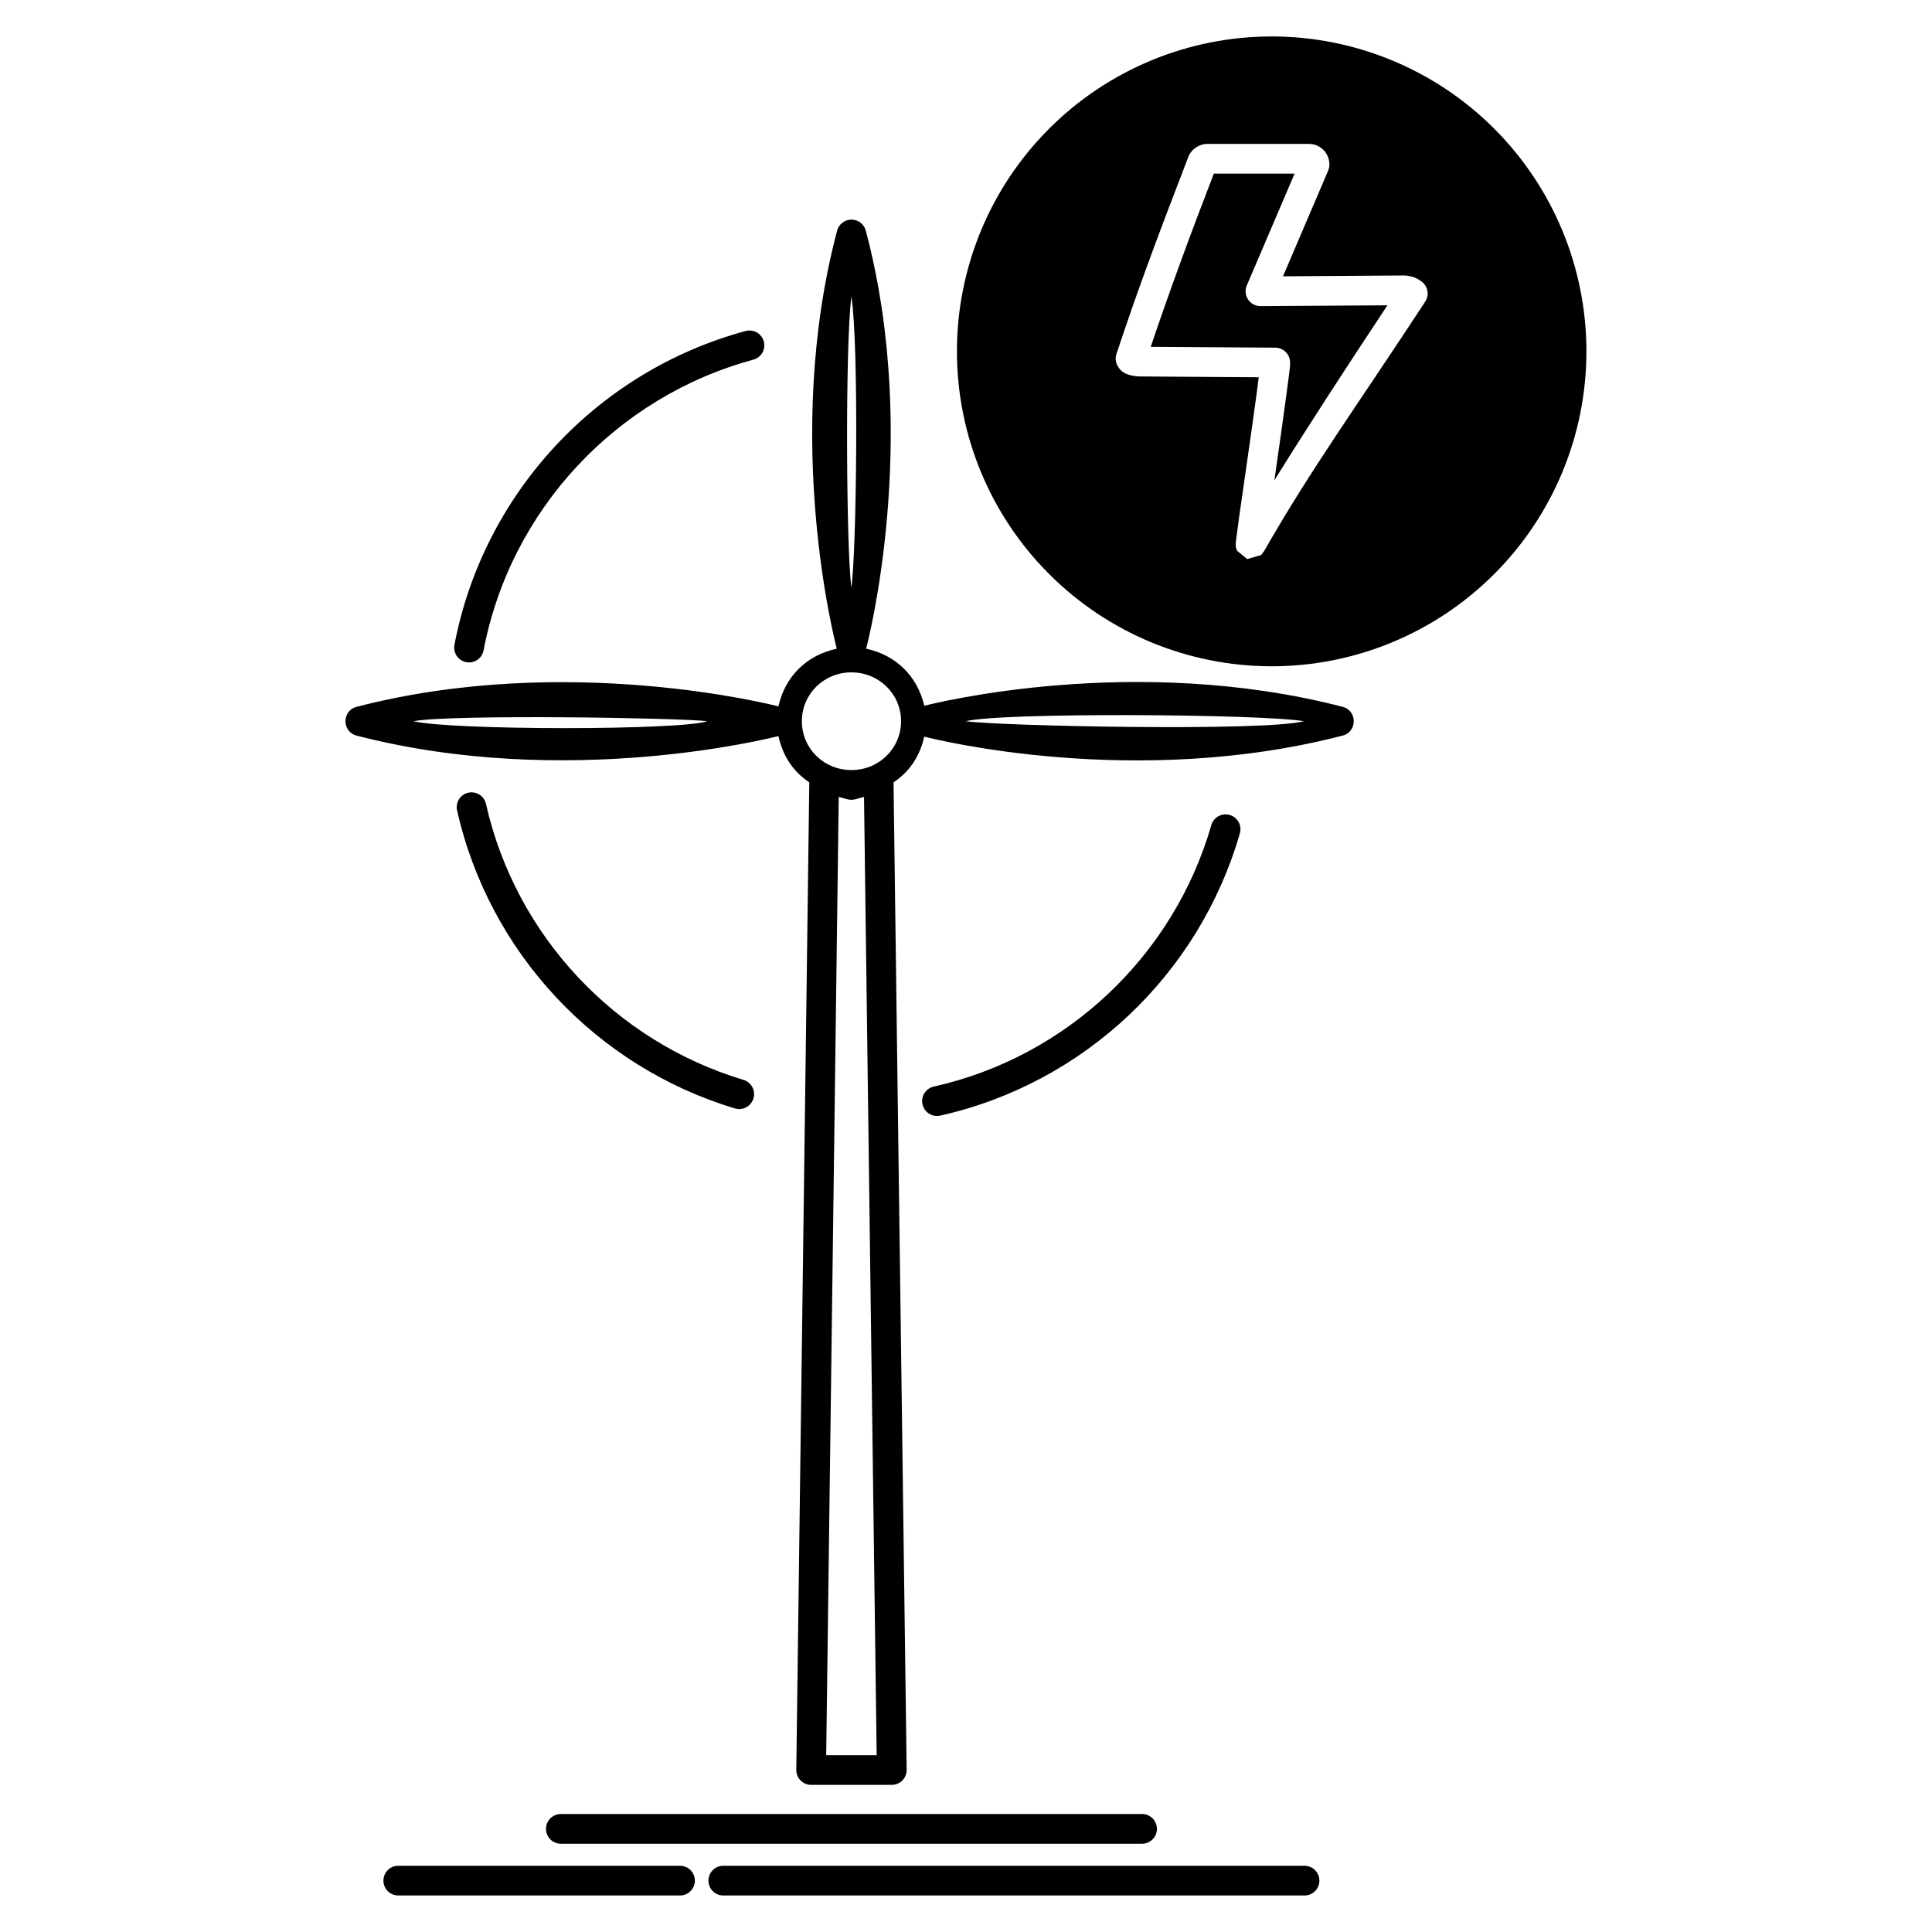
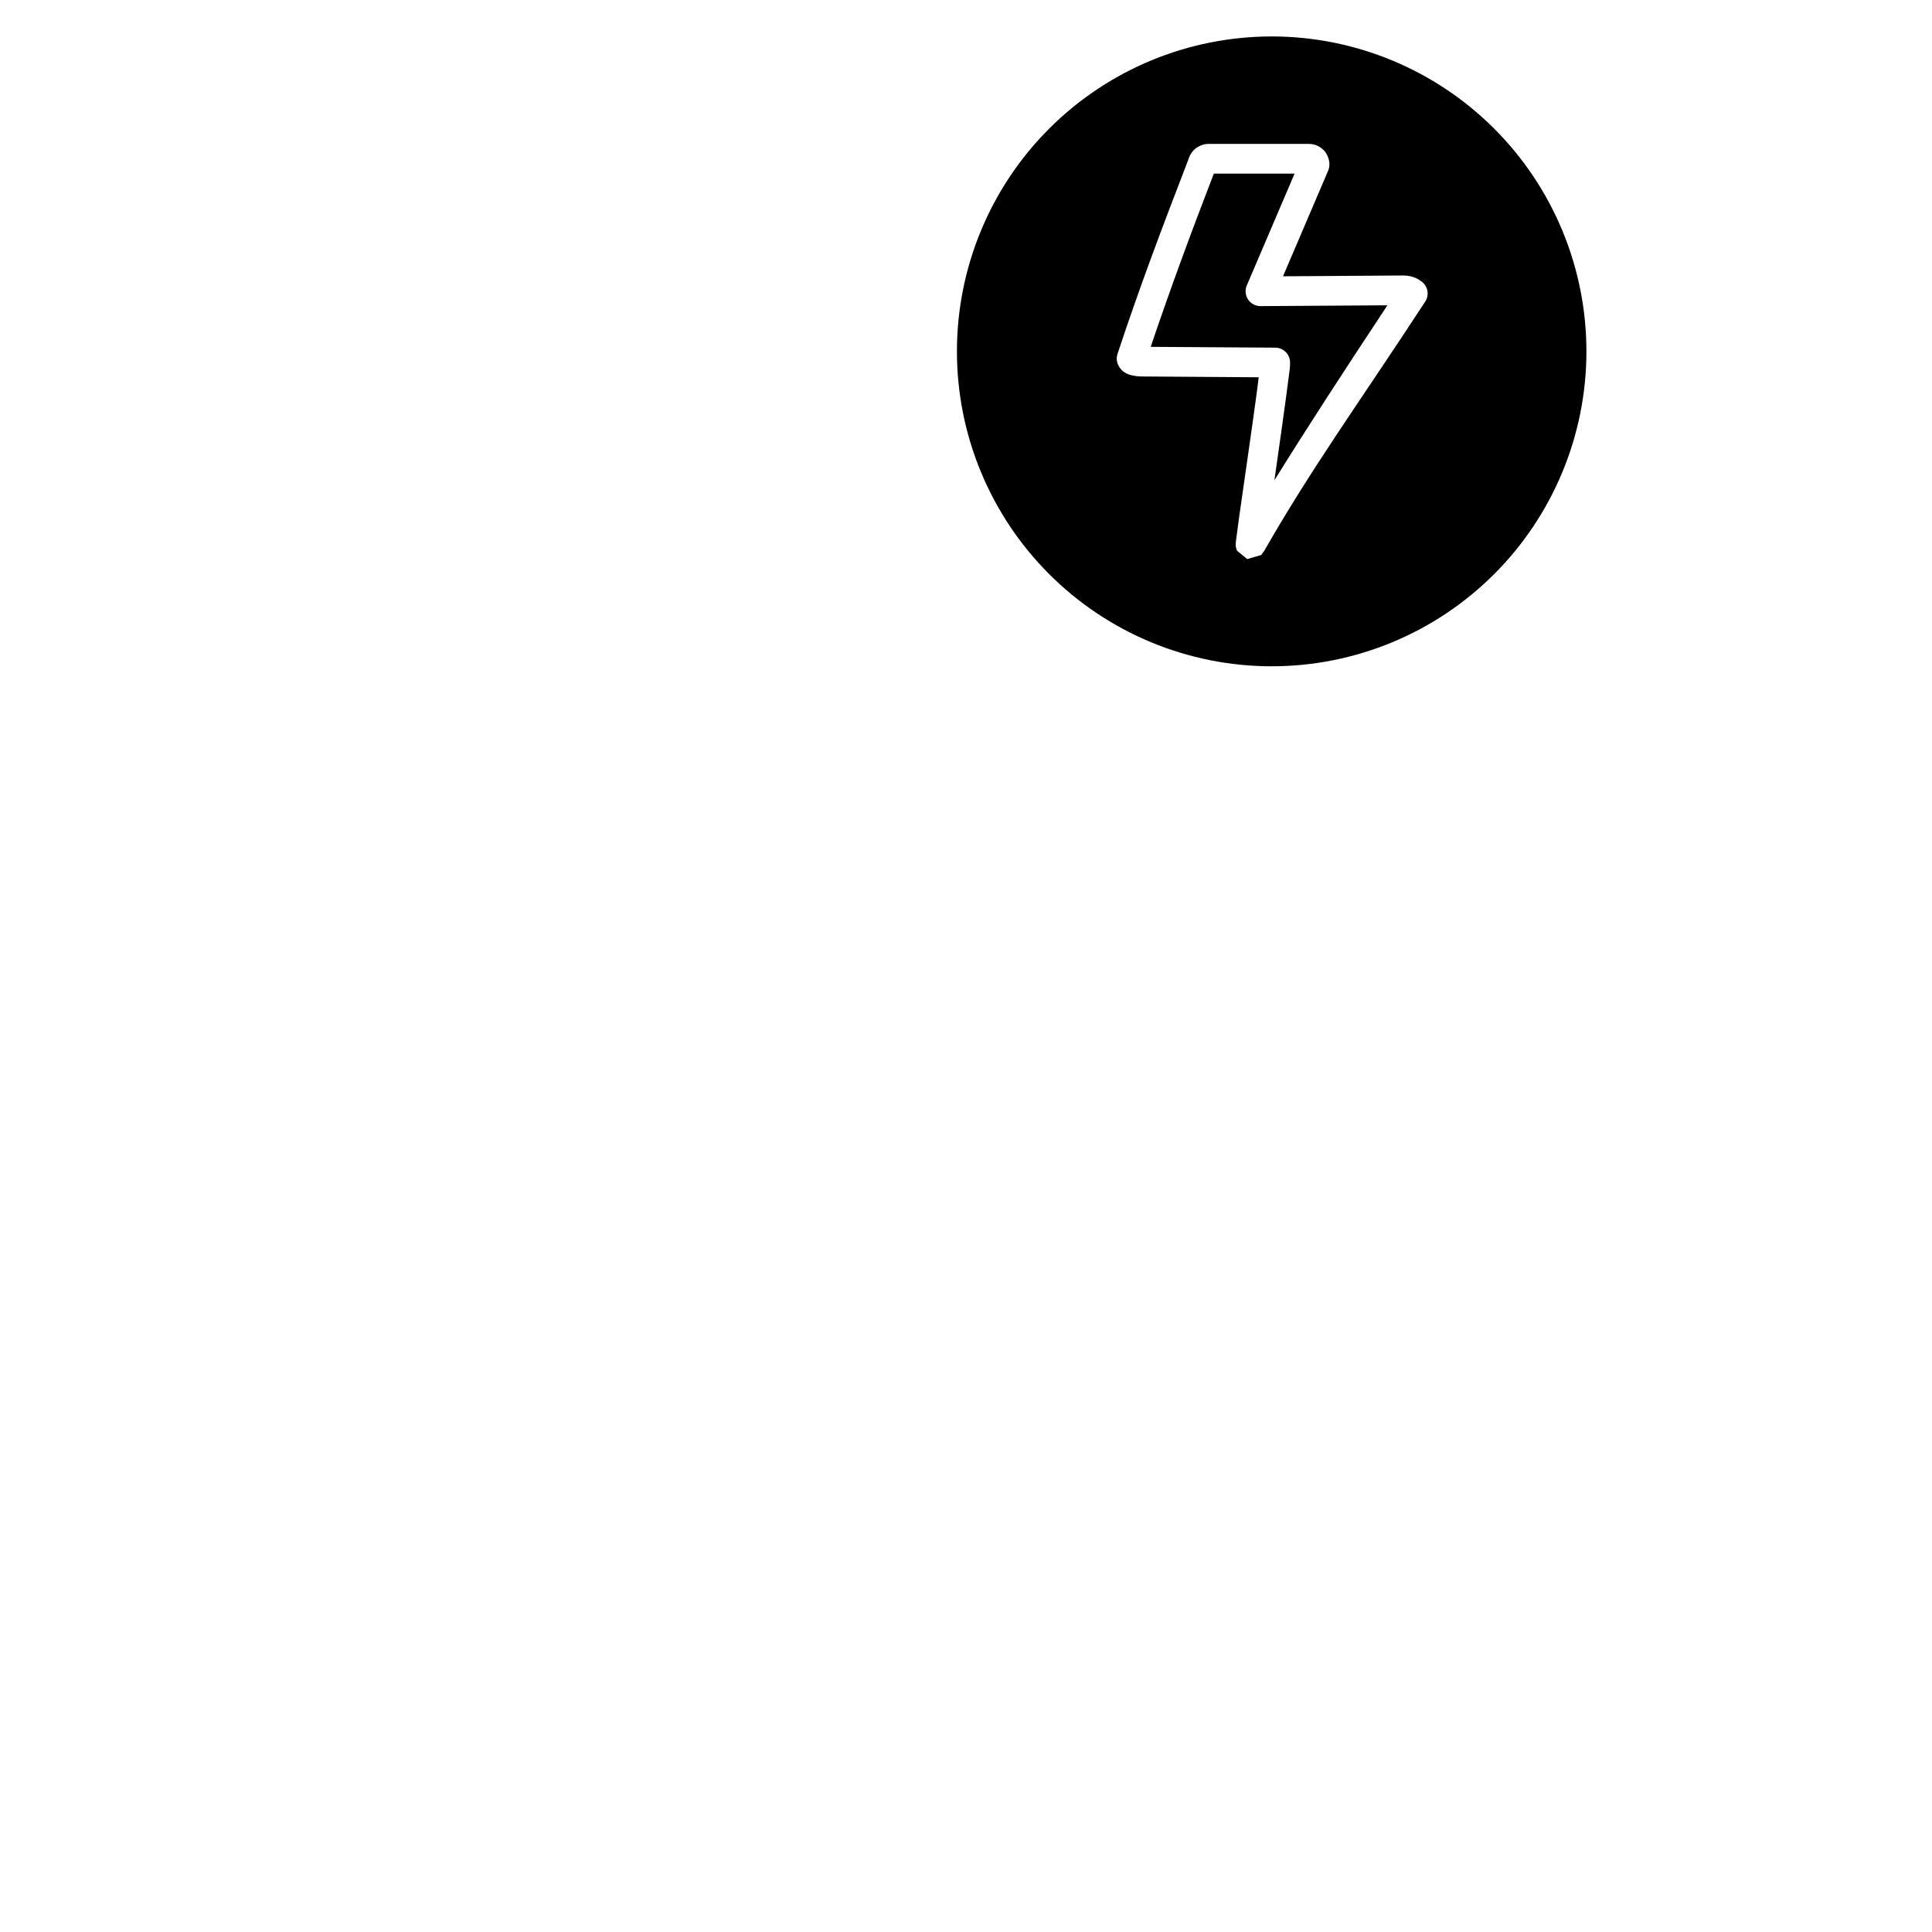
<svg xmlns="http://www.w3.org/2000/svg" fill="#000000" width="800px" height="800px" version="1.1" viewBox="144 144 512 512">
  <g>
-     <path d="m369.63 202.2c-1.773 0.008-3.324 1.207-3.781 2.922-14.711 55.383-0.324 109.91-0.094 110.79-7.996 1.707-13.699 7.359-15.465 15.285-1.305-0.336-55.992-14.348-111.78 0.121-3.945 1.012-3.945 6.613 0 7.625 55.789 14.473 110.47 0.457 111.78 0.121 1.18 5.273 3.805 9.324 8.18 12.27l-3.445 261.68c-0.035 2.199 1.738 3.996 3.938 3.996h21.371c2.199 0 3.969-1.801 3.938-3.996l-3.477-261.68c4.336-2.91 6.938-6.906 8.148-12.117 2.652 0.676 55.785 14.008 110.86-0.277 3.945-1.012 3.945-6.613 0-7.625-55.07-14.285-108.2-0.953-110.86-0.277-1.816-7.84-7.477-13.426-15.406-15.129 0.23-0.875 14.617-55.406-0.094-110.79-0.461-1.723-2.023-2.926-3.812-2.918zm-28.043 29.52c-39.188 10.605-69.441 42.855-77.152 83.148-0.414 2.133 0.977 4.195 3.106 4.613 2.141 0.414 4.211-0.992 4.613-3.137 7.141-37.32 35.207-67.207 71.492-77.027 2.098-0.57 3.336-2.731 2.766-4.828-0.57-2.098-2.731-3.336-4.828-2.766zm68.141 4.027c-2.012-0.801-4.293 0.176-5.106 2.184-0.82 2.019 0.16 4.324 2.184 5.137 29.043 11.73 51.273 36.828 59.07 67.648 0.543 2.09 2.672 3.356 4.766 2.828 2.106-0.527 3.383-2.66 2.859-4.766-8.414-33.285-32.41-60.363-63.773-73.031zm-40.098-13.199c2.047 13.457 1.332 68.117 0 77.105-1.332-8.988-1.719-63.648 0-77.105zm0 99.637c7.332 0 13.16 5.773 13.16 12.945 0 7.164-5.809 12.934-13.129 12.945h-0.031c-7.332 0-13.129-5.773-13.129-12.945 0-7.172 5.797-12.945 13.129-12.945zm-38.203 12.945c-6.91 2.438-67.684 2.441-77.848 0 10.086-1.879 70.773-0.895 77.848 0zm158.14 0c-10.832 2.773-80.73 1.273-89.633 0 9.527-2.379 78.211-1.93 89.633 0zm-221.48 18.941c-2.113 0.488-3.43 2.59-2.953 4.703 8.508 37.746 36.895 67.938 73.617 78.969 2.09 0.637 4.297-0.551 4.918-2.644 0.637-2.09-0.551-4.297-2.644-4.918-34-10.219-60.355-38.172-68.234-73.125-0.473-2.125-2.582-3.461-4.703-2.984zm98.184 1.137c1.125 0.188 2.172 0.734 3.32 0.738h0.062c1.148 0 2.195-0.555 3.32-0.738l3.352 253.93-13.375 0.004zm103.63 4.766c-2.098-0.613-4.293 0.602-4.891 2.707-9.965 34.543-38.191 61.352-73.555 69.281-2.125 0.473-3.461 2.582-2.984 4.703 0.473 2.125 2.582 3.461 4.703 2.984 38.184-8.559 68.637-37.477 79.398-74.785 0.613-2.09-0.586-4.281-2.676-4.891zm-177.27 264.76c-2.172 0-3.938 1.762-3.938 3.938s1.762 3.938 3.938 3.938h154.03c2.172 0 3.938-1.762 3.938-3.938 0-2.172-1.762-3.938-3.938-3.938zm-43.082 13.715c-2.176 0-3.938 1.762-3.938 3.938s1.762 3.938 3.938 3.938h74.66c2.172 0 3.938-1.762 3.938-3.938 0-2.172-1.762-3.938-3.938-3.938zm86.133 0c-2.176 0-3.938 1.762-3.938 3.938s1.762 3.938 3.938 3.938h154.03c2.172 0 3.938-1.762 3.938-3.938 0-2.172-1.762-3.938-3.938-3.938z" />
-     <path d="m480.99 153.66c-22.117 0.004-43.328 8.797-58.969 24.449-15.641 15.648-24.426 36.875-24.426 59.008 0 22.133 8.785 43.359 24.426 59.008 15.641 15.652 36.852 24.445 58.969 24.449 22.125 0.004 43.344-8.785 58.988-24.438 15.648-15.652 24.438-36.883 24.438-59.02 0-22.137-8.789-43.367-24.438-59.02-15.645-15.652-36.863-24.441-58.988-24.438zm-17.066 28.477h26.844c1.605 0 2.762 0.512 3.875 1.508 1.113 0.996 2.258 3.438 1.324 5.598l-11.961 27.98 31.793-0.215c3.023-0.004 4.551 1.352 4.551 1.352 0.941 0.535 1.621 1.438 1.879 2.492 0.254 1.055 0.066 2.164-0.527 3.074-17.844 27.273-30.184 44.191-42.77 66.234-0.008 0.012-0.047 0.02-0.062 0.031l-0.031 0.062c-0.109 0.145-0.613 0.828-0.617 0.832 0 0-3.688 1.078-3.691 1.078 0 0-2.707-2.211-2.707-2.215 0 0-0.309-0.98-0.309-0.984s-0.031-0.305-0.031-0.398c-0.012-0.191 0-0.285 0-0.367 0.008-0.332 0.012-0.434 0.031-0.613 0.031-0.363 0.109-0.812 0.184-1.414 0.156-1.199 0.379-2.953 0.676-5.074 0.598-4.242 1.434-10.004 2.277-15.898s1.699-11.906 2.336-16.637c0.246-1.824 0.414-3.231 0.586-4.582l-31.457-0.215 0.004-0.004h-0.277c-0.57-0.047-1.281-0.082-2.215-0.309s-2.602-0.727-3.566-2.707c-0.445-0.922-0.512-1.98-0.188-2.953 5.856-17.707 11.758-33.312 18.789-51.539 0.227-0.738 0.566-1.523 1.293-2.336 0.852-0.953 2.426-1.785 3.965-1.785zm1.754 7.871c-6.266 16.246-11.516 30.48-16.73 45.91l33.027 0.215c2.148 0.02 3.887 1.758 3.906 3.906 0.012 1.172-0.109 1.91-0.309 3.504-0.191 1.598-0.477 3.672-0.801 6.059-0.645 4.769-1.492 10.797-2.336 16.699-0.266 1.848-0.453 3.203-0.707 4.981 9.004-14.488 18.156-28.535 29.949-46.371l-33.641 0.215c-1.32 0-2.555-0.66-3.285-1.762-0.73-1.102-0.859-2.496-0.34-3.711l12.668-29.645z" />
+     <path d="m480.99 153.66c-22.117 0.004-43.328 8.797-58.969 24.449-15.641 15.648-24.426 36.875-24.426 59.008 0 22.133 8.785 43.359 24.426 59.008 15.641 15.652 36.852 24.445 58.969 24.449 22.125 0.004 43.344-8.785 58.988-24.438 15.648-15.652 24.438-36.883 24.438-59.02 0-22.137-8.789-43.367-24.438-59.02-15.645-15.652-36.863-24.441-58.988-24.438zm-17.066 28.477h26.844c1.605 0 2.762 0.512 3.875 1.508 1.113 0.996 2.258 3.438 1.324 5.598l-11.961 27.98 31.793-0.215c3.023-0.004 4.551 1.352 4.551 1.352 0.941 0.535 1.621 1.438 1.879 2.492 0.254 1.055 0.066 2.164-0.527 3.074-17.844 27.273-30.184 44.191-42.77 66.234-0.008 0.012-0.047 0.02-0.062 0.031l-0.031 0.062c-0.109 0.145-0.613 0.828-0.617 0.832 0 0-3.688 1.078-3.691 1.078 0 0-2.707-2.211-2.707-2.215 0 0-0.309-0.98-0.309-0.984s-0.031-0.305-0.031-0.398c-0.012-0.191 0-0.285 0-0.367 0.008-0.332 0.012-0.434 0.031-0.613 0.031-0.363 0.109-0.812 0.184-1.414 0.156-1.199 0.379-2.953 0.676-5.074 0.598-4.242 1.434-10.004 2.277-15.898s1.699-11.906 2.336-16.637c0.246-1.824 0.414-3.231 0.586-4.582l-31.457-0.215 0.004-0.004c-0.57-0.047-1.281-0.082-2.215-0.309s-2.602-0.727-3.566-2.707c-0.445-0.922-0.512-1.98-0.188-2.953 5.856-17.707 11.758-33.312 18.789-51.539 0.227-0.738 0.566-1.523 1.293-2.336 0.852-0.953 2.426-1.785 3.965-1.785zm1.754 7.871c-6.266 16.246-11.516 30.48-16.73 45.91l33.027 0.215c2.148 0.02 3.887 1.758 3.906 3.906 0.012 1.172-0.109 1.91-0.309 3.504-0.191 1.598-0.477 3.672-0.801 6.059-0.645 4.769-1.492 10.797-2.336 16.699-0.266 1.848-0.453 3.203-0.707 4.981 9.004-14.488 18.156-28.535 29.949-46.371l-33.641 0.215c-1.32 0-2.555-0.66-3.285-1.762-0.73-1.102-0.859-2.496-0.34-3.711l12.668-29.645z" />
  </g>
</svg>